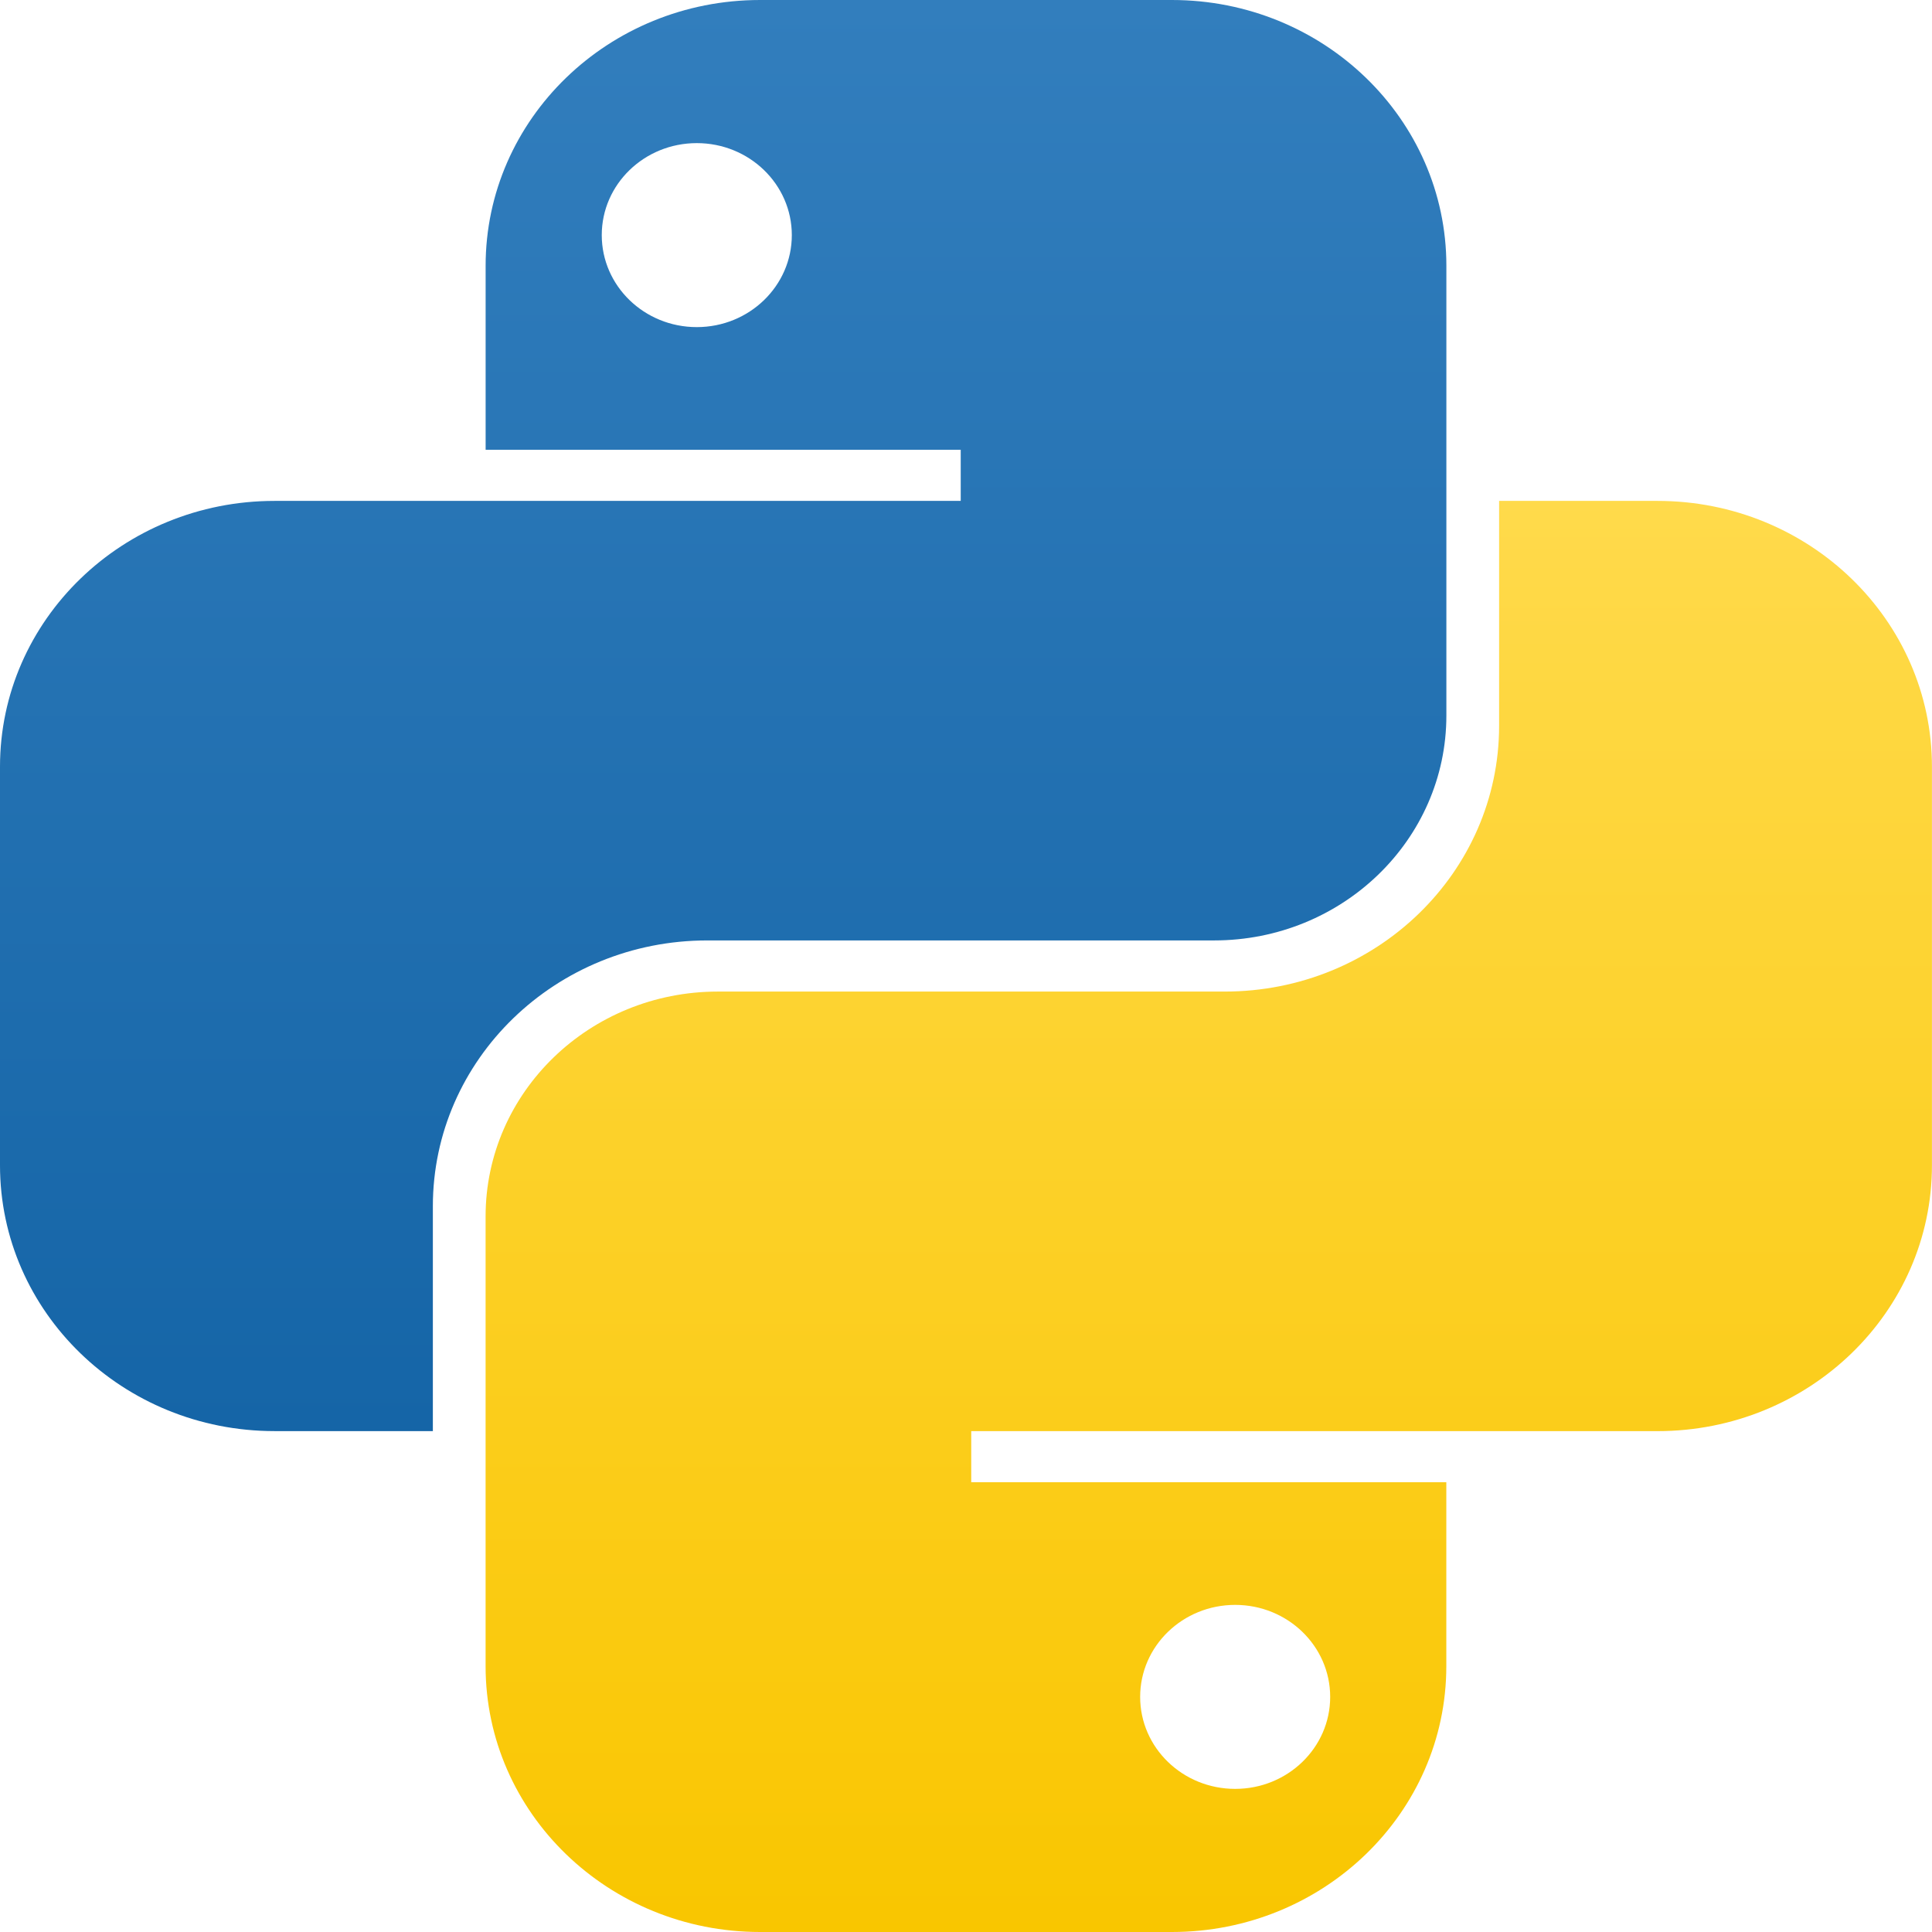
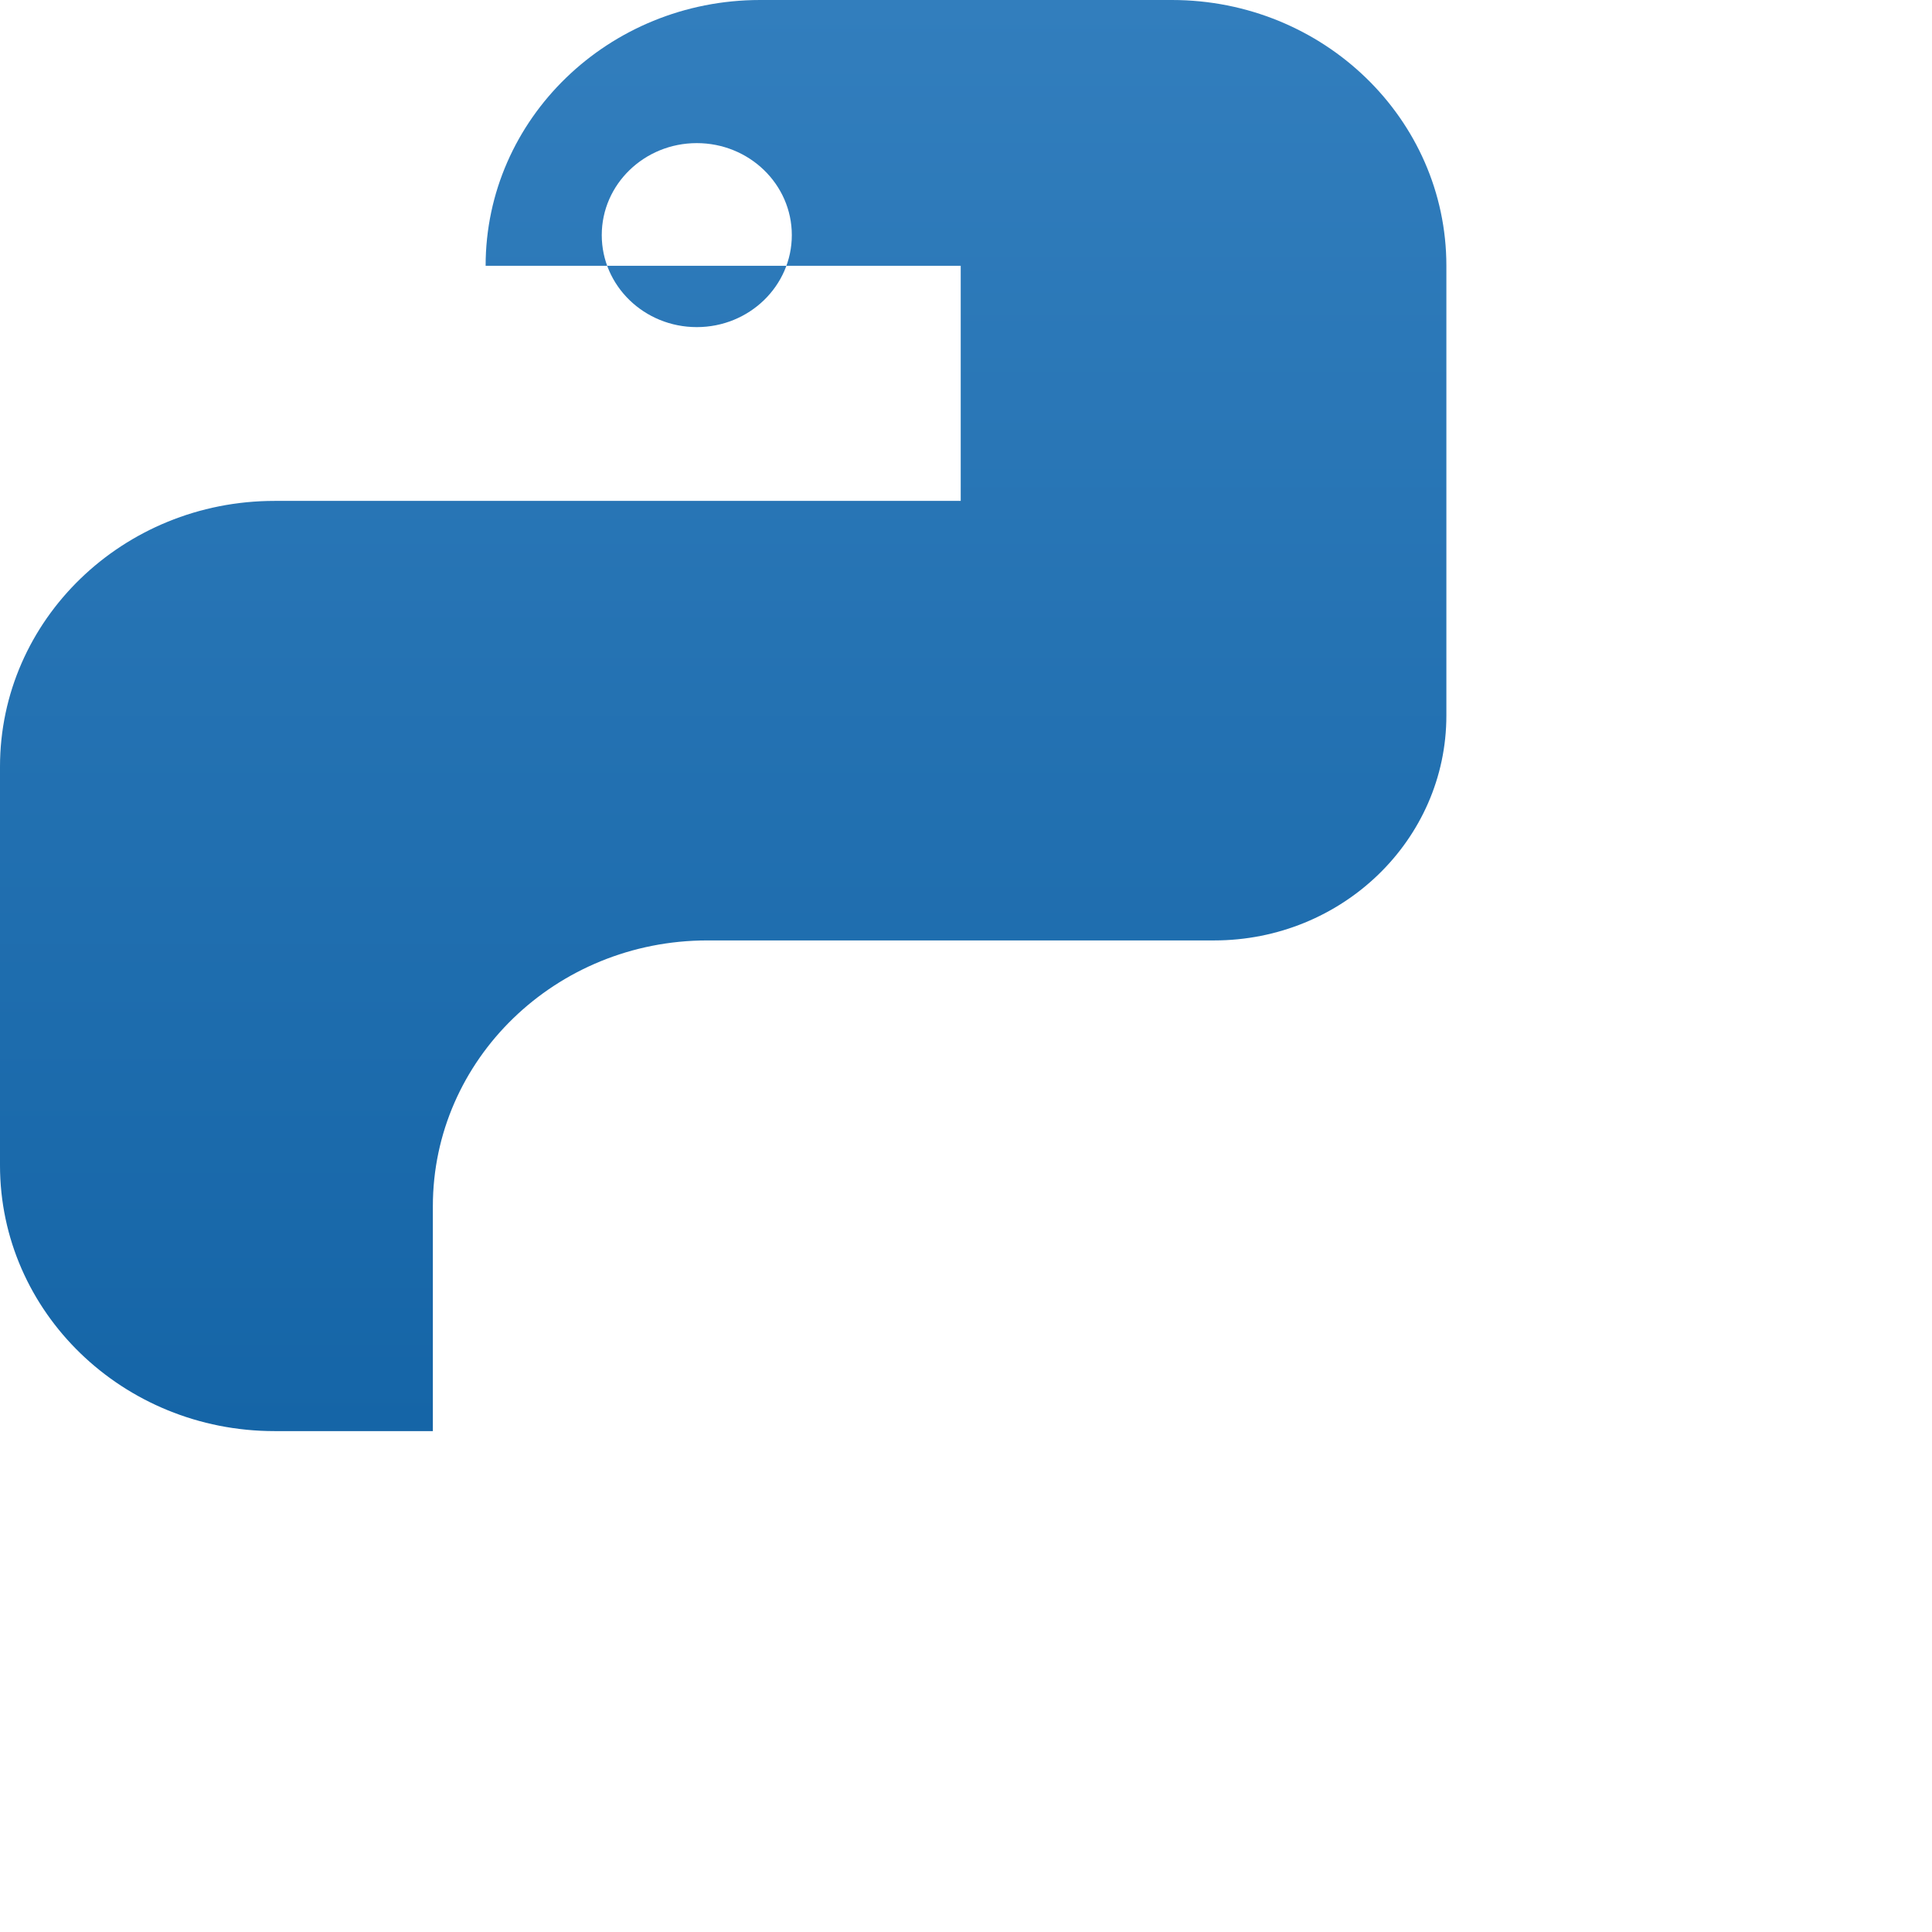
<svg xmlns="http://www.w3.org/2000/svg" width="64" height="64" viewBox="0 0 64 64" fill="none">
-   <path fill-rule="evenodd" clip-rule="evenodd" d="M25.18 0C20.158 0 16.087 3.942 16.087 8.804V14.899H31.825V16.593H9.093C4.071 16.593 0 20.534 0 25.397V38.603C0 43.466 4.071 47.407 9.093 47.407H14.339V39.958C14.339 35.095 18.41 31.153 23.432 31.153H40.218C44.468 31.153 47.913 27.818 47.913 23.704V8.804C47.913 3.942 43.842 0 38.82 0H25.18ZM23.082 10.836C24.82 10.836 26.23 9.472 26.23 7.788C26.23 6.105 24.82 4.741 23.082 4.741C21.343 4.741 19.934 6.105 19.934 7.788C19.934 9.472 21.343 10.836 23.082 10.836Z" fill="url(#paint0_linear_5361_6514)" />
-   <path fill-rule="evenodd" clip-rule="evenodd" d="M38.818 64C43.84 64 47.911 60.058 47.911 55.196V49.101H32.173V47.408H54.906C59.928 47.408 63.998 43.466 63.998 38.603V25.397C63.998 20.535 59.928 16.593 54.906 16.593H49.66V24.042C49.66 28.905 45.589 32.847 40.567 32.847H23.78C19.53 32.847 16.086 36.182 16.086 40.296V55.196C16.086 60.058 20.157 64 25.179 64H38.818ZM40.917 53.164C39.178 53.164 37.769 54.529 37.769 56.212C37.769 57.895 39.178 59.259 40.917 59.259C42.655 59.259 44.064 57.895 44.064 56.212C44.064 54.529 42.655 53.164 40.917 53.164Z" fill="url(#paint1_linear_5361_6514)" />
+   <path fill-rule="evenodd" clip-rule="evenodd" d="M25.18 0C20.158 0 16.087 3.942 16.087 8.804H31.825V16.593H9.093C4.071 16.593 0 20.534 0 25.397V38.603C0 43.466 4.071 47.407 9.093 47.407H14.339V39.958C14.339 35.095 18.41 31.153 23.432 31.153H40.218C44.468 31.153 47.913 27.818 47.913 23.704V8.804C47.913 3.942 43.842 0 38.82 0H25.18ZM23.082 10.836C24.82 10.836 26.23 9.472 26.23 7.788C26.23 6.105 24.82 4.741 23.082 4.741C21.343 4.741 19.934 6.105 19.934 7.788C19.934 9.472 21.343 10.836 23.082 10.836Z" fill="url(#paint0_linear_5361_6514)" />
  <defs>
    <linearGradient id="paint0_linear_5361_6514" x1="23.956" y1="0" x2="23.956" y2="47.407" gradientUnits="userSpaceOnUse">
      <stop stop-color="#327EBD" />
      <stop offset="1" stop-color="#1565A7" />
    </linearGradient>
    <linearGradient id="paint1_linear_5361_6514" x1="40.042" y1="16.593" x2="40.042" y2="64" gradientUnits="userSpaceOnUse">
      <stop stop-color="#FFDA4B" />
      <stop offset="1" stop-color="#F9C600" />
    </linearGradient>
  </defs>
</svg>